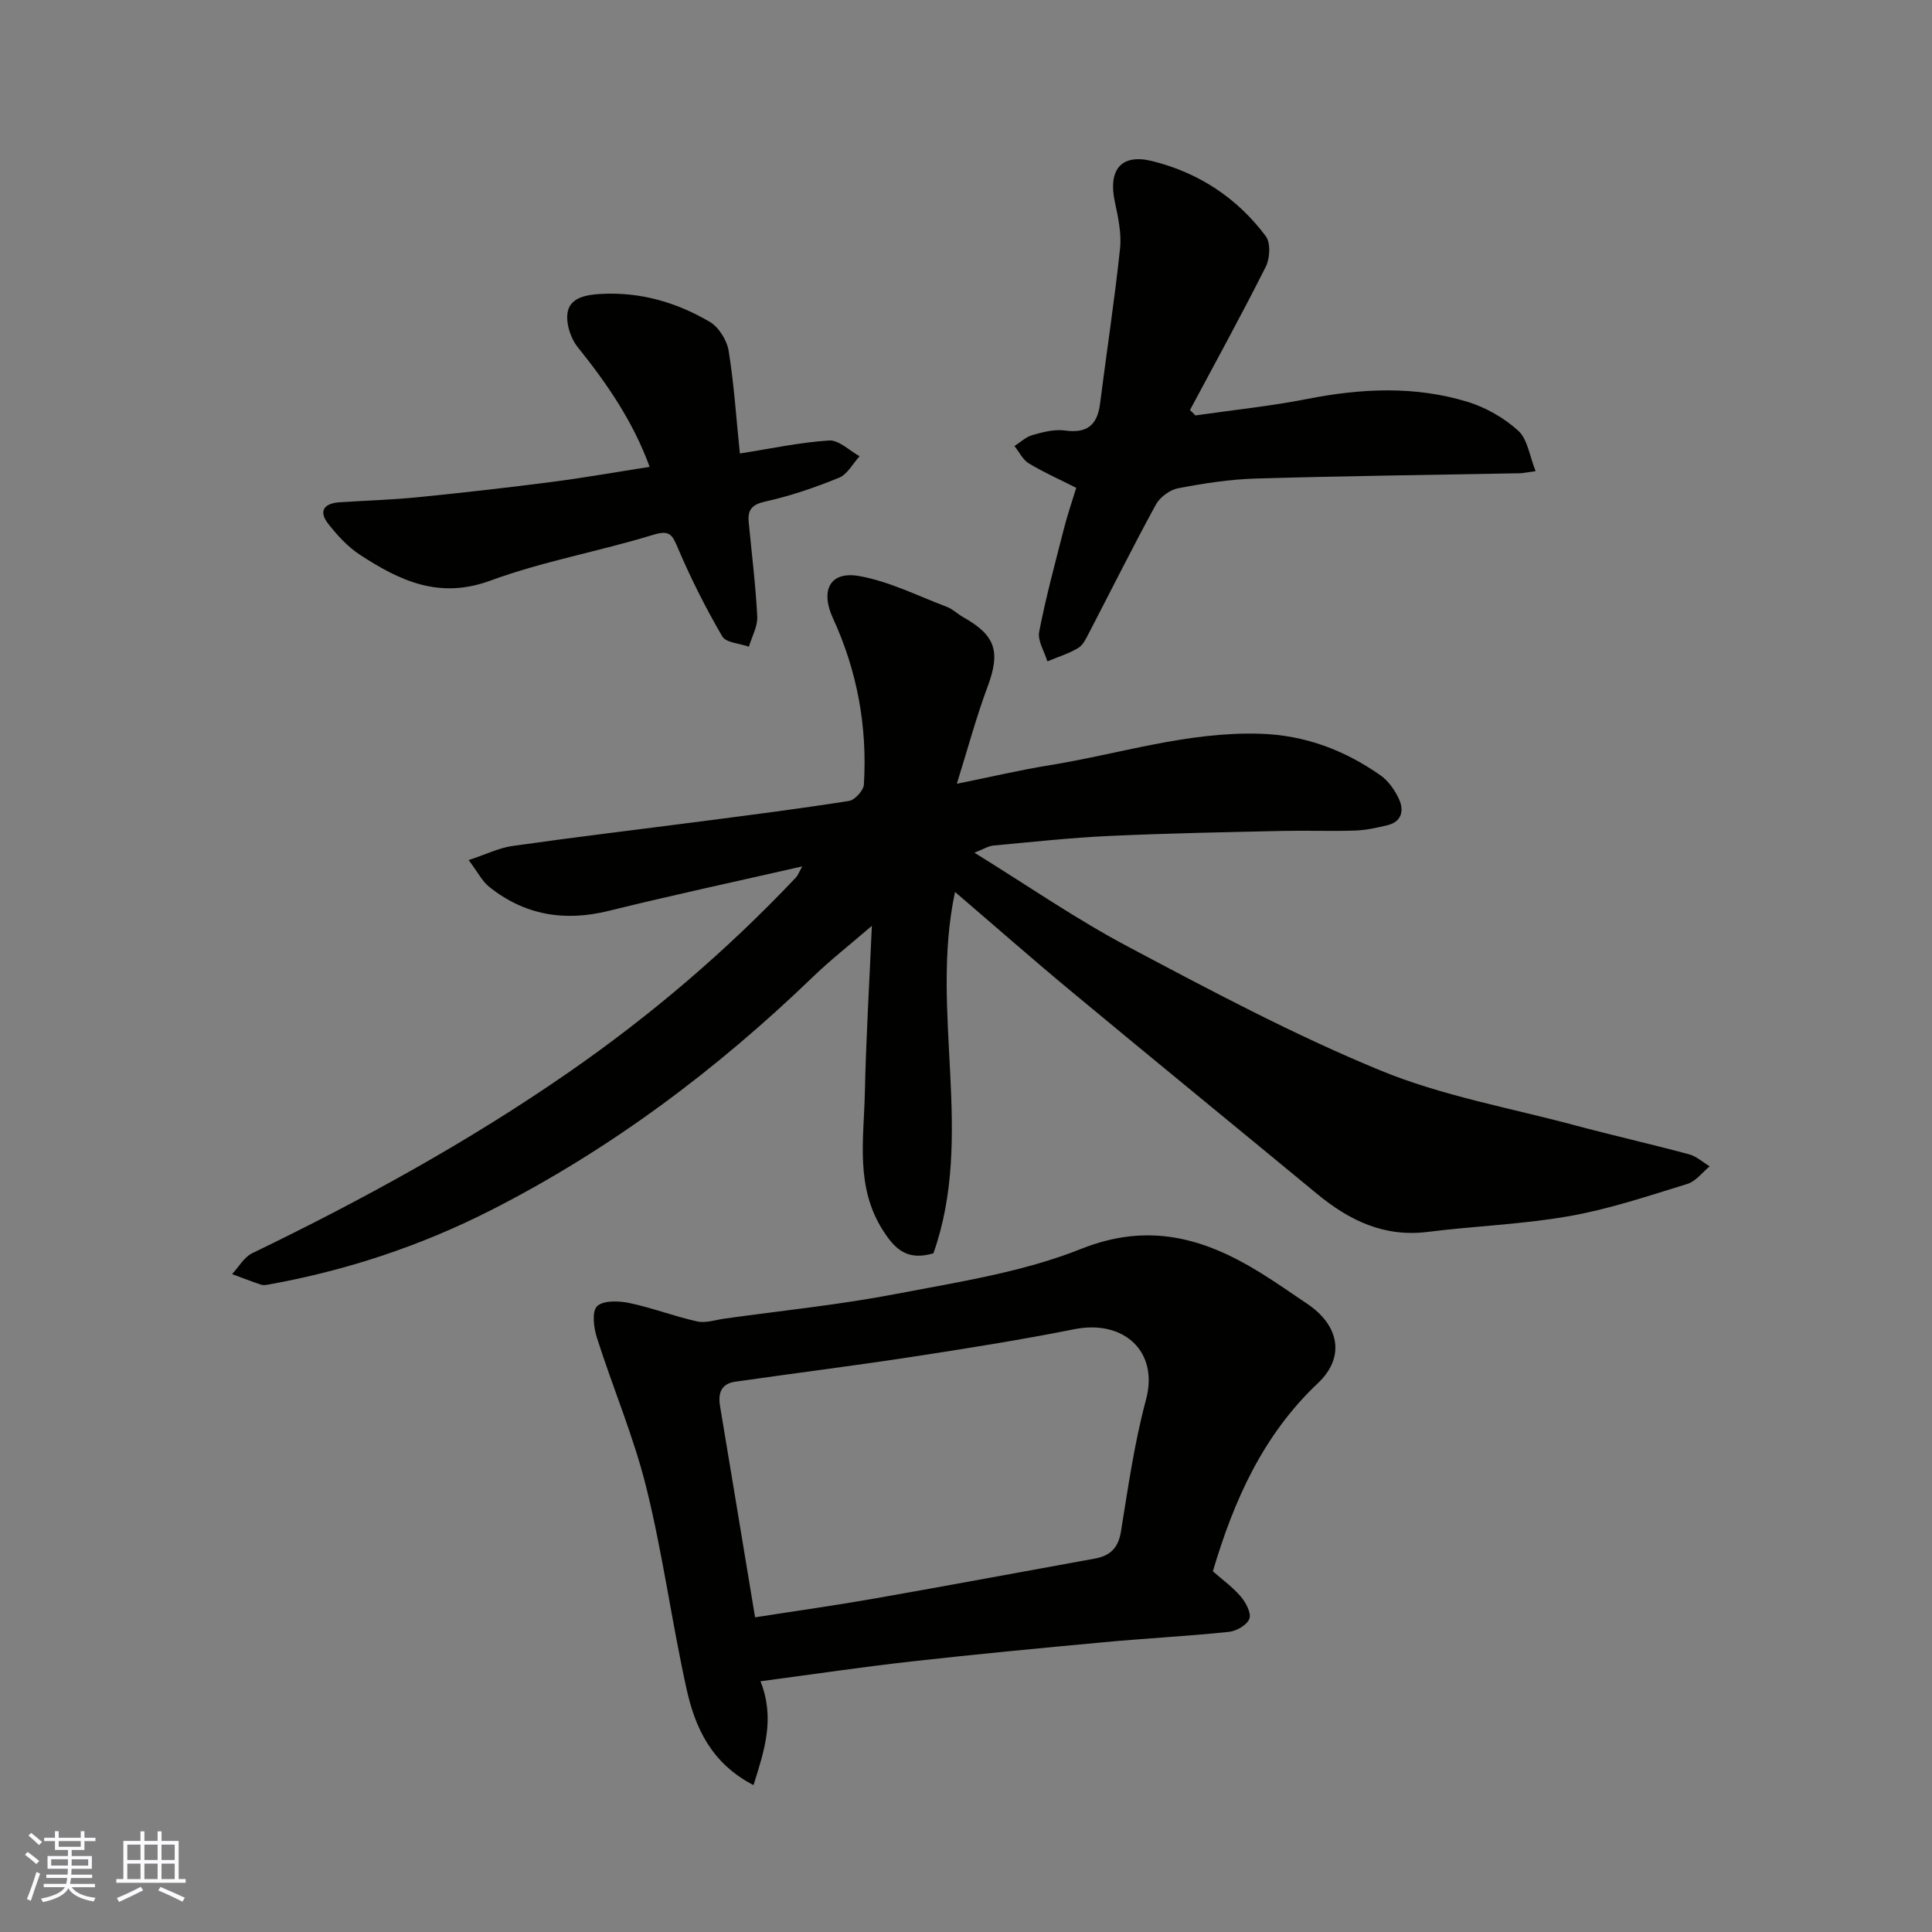
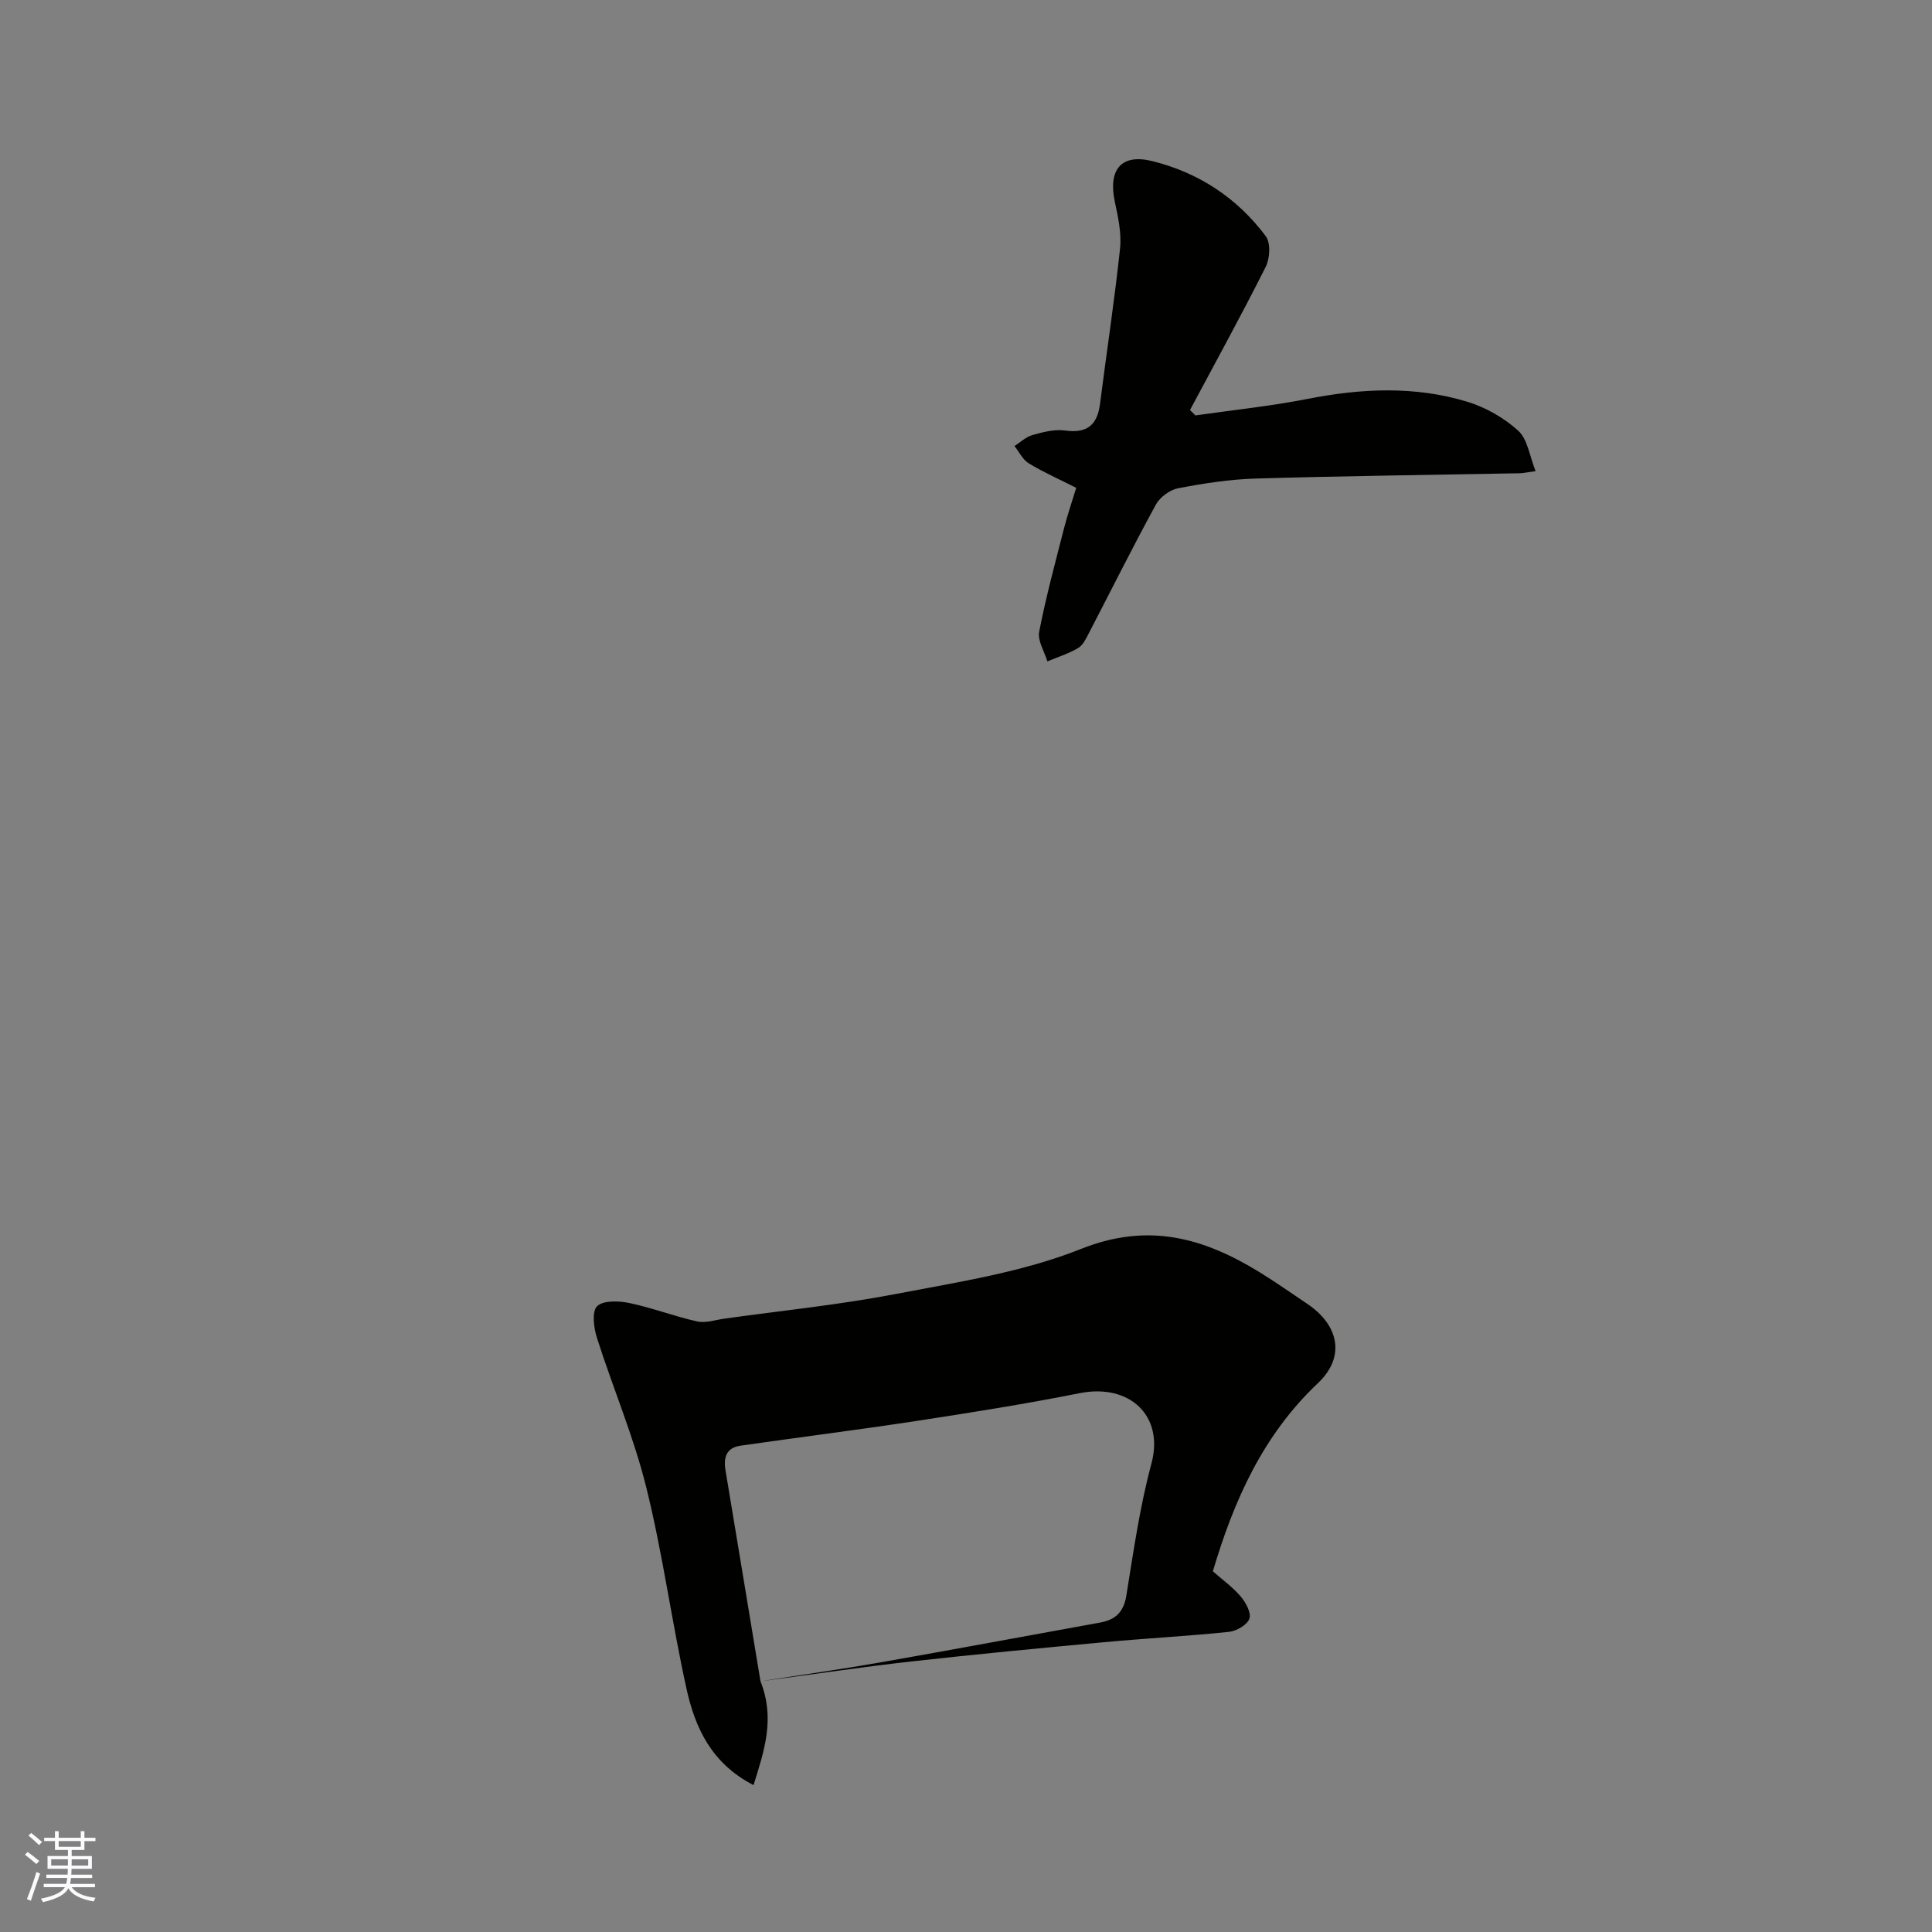
<svg xmlns="http://www.w3.org/2000/svg" enable-background="new 0 0 400 400" viewBox="0 0 400 400">
  <rect x="0" y="0" width="400" height="400" fill="#808080" stroke="none" />
  <g fill="#010100">
-     <path d="m197.73 184.67c-5.32 24.84 4.15 50.48-4.48 74.82-5.37 1.56-7.9-.77-10.42-4.71-5.79-9.05-3.98-18.9-3.77-28.56.24-11.09.91-22.18 1.45-34.54-4.73 4.08-8.65 7.14-12.21 10.58-19.94 19.23-41.92 35.71-66.6 48.27-14.53 7.4-30.02 12.54-46.16 15.43-.49.09-1.04.17-1.49.02-2.02-.68-4-1.45-6-2.19 1.37-1.47 2.47-3.5 4.16-4.32 22.68-10.96 44.72-23.04 65.45-37.4 17.12-11.86 32.87-25.31 47.18-40.45.31-.33.47-.82 1.25-2.24-13.91 3.17-27.05 5.99-40.08 9.21-9.16 2.26-17.4.89-24.74-4.99-1.45-1.16-2.35-3.02-4.24-5.53 3.56-1.17 6.28-2.53 9.13-2.93 13.13-1.86 26.3-3.43 39.45-5.14 10.06-1.31 20.13-2.59 30.15-4.17 1.23-.19 3.03-2.17 3.1-3.41.73-11.98-1.38-23.5-6.41-34.43-2.64-5.74-.64-9.79 5.4-8.73 6.26 1.1 12.19 4.12 18.23 6.4 1.19.45 2.17 1.46 3.31 2.1 6.8 3.8 7.78 7.19 5.06 14.47-2.31 6.18-4.02 12.59-6.35 20.04 7.19-1.45 13.11-2.85 19.1-3.82 14.51-2.34 28.63-6.99 43.62-6.54 9.37.28 17.51 3.38 24.98 8.6 1.66 1.16 3.01 3.11 3.87 4.99 1.06 2.33.54 4.63-2.4 5.35-2.21.54-4.48 1.03-6.73 1.11-4.99.16-10-.04-14.99.07-11.93.27-23.87.49-35.79 1.04-8.05.37-16.07 1.25-24.09 1.99-1.05.1-2.04.75-3.93 1.48 10.95 6.76 21.01 13.73 31.76 19.43 17.13 9.09 34.34 18.26 52.24 25.63 12.83 5.29 26.82 7.76 40.32 11.38 7.85 2.1 15.78 3.89 23.62 6 1.54.41 2.86 1.64 4.29 2.49-1.52 1.25-2.85 3.1-4.59 3.64-8.07 2.48-16.15 5.21-24.44 6.67-9.67 1.71-19.57 2.04-29.33 3.27-9.04 1.14-16.26-2.37-22.94-7.88-16.95-14-33.99-27.9-50.9-41.94-8.11-6.73-16.03-13.7-24.04-20.56z" />
-     <path d="m157.45 348.09c3.06 7.73.81 14.29-1.44 21.5-8.73-4.5-12.1-11.9-13.87-19.92-3.06-13.84-4.92-27.95-8.33-41.7-2.61-10.54-6.93-20.64-10.23-31.02-.66-2.06-1.07-5.44.04-6.51 1.28-1.24 4.49-1.12 6.66-.67 4.75.99 9.33 2.77 14.07 3.82 1.77.39 3.79-.33 5.7-.59 11.82-1.65 23.73-2.85 35.44-5.1 12.93-2.48 26.24-4.5 38.34-9.33 13.96-5.56 25.39-2.27 36.96 4.83 3.34 2.05 6.54 4.33 9.8 6.5 6.63 4.42 8.04 11.02 2.27 16.47-11.42 10.79-17.41 24.32-21.75 38.95 1.94 1.71 4.1 3.26 5.78 5.23 1.05 1.24 2.22 3.41 1.78 4.59-.47 1.29-2.67 2.56-4.23 2.72-8.68.9-17.4 1.35-26.08 2.16-13.24 1.23-26.48 2.49-39.69 3.97-10.07 1.13-20.09 2.62-31.22 4.1zm-1.12-13.24c8.49-1.33 16.57-2.46 24.6-3.87 15.26-2.68 30.49-5.53 45.73-8.29 3.15-.57 4.85-2.15 5.41-5.54 1.49-9.17 2.79-18.43 5.2-27.37 2.68-9.96-4.57-16.62-14.85-14.58-11.2 2.23-22.49 4.02-33.78 5.75-12.13 1.85-24.3 3.38-36.44 5.12-2.9.42-3.57 2.38-3.12 5.06 2.42 14.48 4.8 28.96 7.25 43.72z" />
+     <path d="m157.45 348.09c3.06 7.73.81 14.29-1.44 21.5-8.73-4.5-12.1-11.9-13.87-19.92-3.06-13.84-4.92-27.95-8.33-41.7-2.61-10.54-6.93-20.64-10.23-31.02-.66-2.06-1.07-5.44.04-6.51 1.28-1.24 4.49-1.12 6.66-.67 4.75.99 9.33 2.77 14.07 3.82 1.77.39 3.79-.33 5.7-.59 11.82-1.65 23.73-2.85 35.44-5.1 12.93-2.48 26.24-4.5 38.34-9.33 13.96-5.56 25.39-2.27 36.96 4.83 3.34 2.05 6.54 4.33 9.8 6.5 6.63 4.42 8.04 11.02 2.27 16.47-11.42 10.79-17.41 24.32-21.75 38.95 1.94 1.71 4.1 3.26 5.78 5.23 1.05 1.24 2.22 3.41 1.78 4.59-.47 1.29-2.67 2.56-4.23 2.72-8.68.9-17.4 1.35-26.08 2.16-13.24 1.23-26.48 2.49-39.69 3.97-10.07 1.13-20.09 2.62-31.22 4.1zc8.49-1.33 16.57-2.46 24.6-3.87 15.26-2.68 30.49-5.53 45.73-8.29 3.15-.57 4.85-2.15 5.41-5.54 1.49-9.17 2.79-18.43 5.2-27.37 2.68-9.96-4.57-16.62-14.85-14.58-11.2 2.23-22.49 4.02-33.78 5.75-12.13 1.85-24.3 3.38-36.44 5.12-2.9.42-3.57 2.38-3.12 5.06 2.42 14.48 4.8 28.96 7.25 43.72z" />
    <path d="m247.49 86.01c7.72-1.11 15.51-1.91 23.16-3.41 11.14-2.19 22.23-2.74 33.14.58 3.81 1.16 7.61 3.33 10.54 5.99 1.94 1.76 2.34 5.23 3.6 8.37-1.95.27-2.59.43-3.23.44-18.25.35-36.51.56-54.76 1.1-5.36.16-10.75 1-16.03 2.01-1.72.33-3.77 1.85-4.61 3.4-4.78 8.75-9.22 17.67-13.82 26.52-.6 1.15-1.23 2.54-2.25 3.15-1.98 1.18-4.24 1.87-6.38 2.77-.62-2.05-2.06-4.27-1.7-6.13 1.39-7.17 3.31-14.24 5.12-21.33.71-2.79 1.65-5.51 2.55-8.47-3.47-1.76-6.76-3.21-9.81-5.06-1.26-.76-2-2.37-2.98-3.59 1.24-.79 2.38-1.9 3.73-2.28 2.17-.61 4.56-1.24 6.72-.94 4.56.64 6.71-1.1 7.27-5.53 1.36-10.71 3-21.38 4.14-32.11.34-3.17-.4-6.54-1.08-9.73-1.42-6.64 1.34-10 7.74-8.41 9.61 2.38 17.6 7.63 23.52 15.56 1.03 1.38.86 4.59-.01 6.32-5.02 9.99-10.42 19.8-15.69 29.67.38.35.75.73 1.12 1.11z" />
-     <path d="m153.18 93.89c6.58-1.03 12.5-2.32 18.48-2.69 2.03-.12 4.2 2.1 6.31 3.26-1.4 1.53-2.52 3.74-4.26 4.45-4.94 2.02-10.05 3.77-15.24 4.92-2.81.62-3.7 1.72-3.46 4.26.62 6.52 1.44 13.03 1.77 19.56.1 2.05-1.11 4.16-1.73 6.24-1.9-.68-4.75-.81-5.52-2.14-3.42-5.87-6.5-11.98-9.16-18.23-1.18-2.77-1.65-3.86-5.14-2.79-11.18 3.43-22.83 5.48-33.76 9.5-10.59 3.89-18.77-.03-26.96-5.38-2.52-1.64-4.68-4.02-6.56-6.41-2.09-2.68-.8-4.24 2.36-4.45 5.42-.35 10.86-.51 16.27-1.05 9.29-.93 18.56-1.98 27.82-3.18 6.63-.86 13.21-2.03 20.1-3.1-3.35-9.23-8.76-17.18-14.9-24.8-1.53-1.9-2.56-5.25-2.02-7.49.67-2.74 3.73-3.35 6.89-3.52 8.18-.43 15.61 1.76 22.47 5.78 1.88 1.1 3.56 3.81 3.92 6.02 1.12 6.94 1.57 13.98 2.32 21.24z" />
  </g>
  <path d="m5.17 384 .55-.58c.85.61 1.65 1.24 2.4 1.87l-.59.64c-.83-.73-1.62-1.37-2.36-1.93m1.22 9.53-.82-.34c.71-1.76 1.37-3.64 1.98-5.63.24.13.5.25.76.36-.6 1.67-1.24 3.54-1.92 5.61m-.5-13.5.57-.54c.56.44 1.31 1.06 2.26 1.87l-.64.64c-.68-.66-1.41-1.32-2.19-1.97m3.25.46h2.24v-1.36h.77v1.36h4.57v-1.36h.76v1.36h2.28v.69h-2.28v1.84h-2.64v1.26h4.18v2.64h-4.21c0 .45-.02.86-.05 1.21h4.32v.69h-4.38c-.04.34-.1.75-.19 1.22h5.15v.69h-4.82c.87 1.19 2.51 1.92 4.93 2.19-.17.31-.3.57-.37.76-2.77-.49-4.52-1.41-5.26-2.76-.56 1.26-2.3 2.23-5.24 2.9-.12-.24-.26-.48-.43-.72 2.73-.55 4.38-1.34 4.96-2.38h-4.38v-.69h4.65c.1-.38.17-.79.21-1.22h-4.32v-.69h4.4c.03-.34.05-.75.05-1.21h-4.2v-2.64h4.23v-1.26h-2.69v-1.84h-2.24zm1.46 4.46v1.29h3.45c.01-.4.02-.57.01-.53v-.32-.45h-3.46zm1.55-2.59h4.57v-1.19h-4.57zm6.11 2.59h-3.42v.77c-.01.19-.01.37-.02.53h3.44z" fill="#fbfafc" />
-   <path d="m32.63 379.16h.82v1.98h3.54v7.89h1.45v.78h-14.36v-.78h1.46v-7.89h3.54v-1.98h.82v1.98h2.73zm-3.49 11.48.5.73c-1.61.82-3.28 1.63-5 2.41-.13-.27-.28-.55-.44-.82 1.75-.72 3.4-1.49 4.94-2.32m-2.78-5.55h2.73v-3.18h-2.73zm0 3.95h2.73v-3.2h-2.73zm3.54-3.95h2.73v-3.18h-2.73zm0 3.95h2.73v-3.2h-2.73zm7.89 4.68c-1.84-.92-3.51-1.7-5.02-2.32l.45-.73c1.89.8 3.57 1.55 5.04 2.23zm-1.62-11.81h-2.73v3.18h2.73zm-2.73 7.13h2.73v-3.2h-2.73z" fill="#fbfafc" />
</svg>